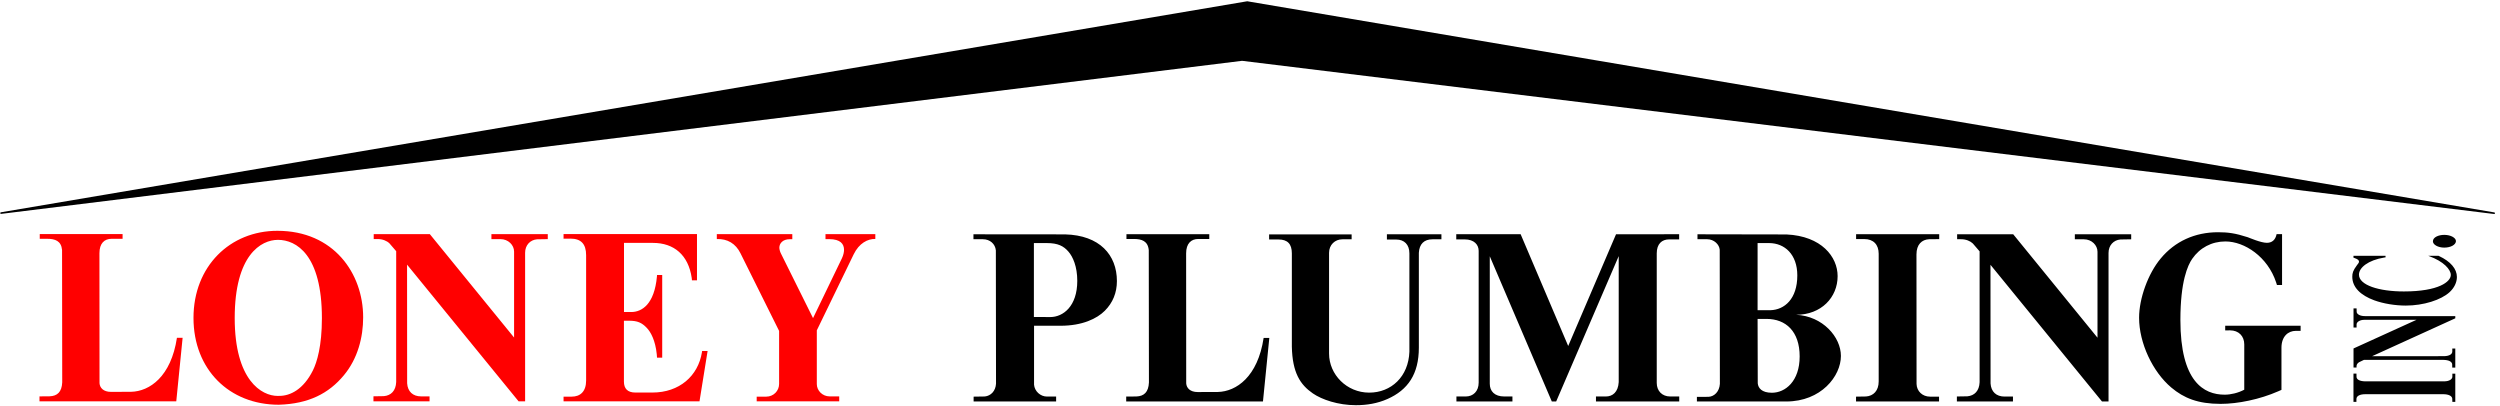
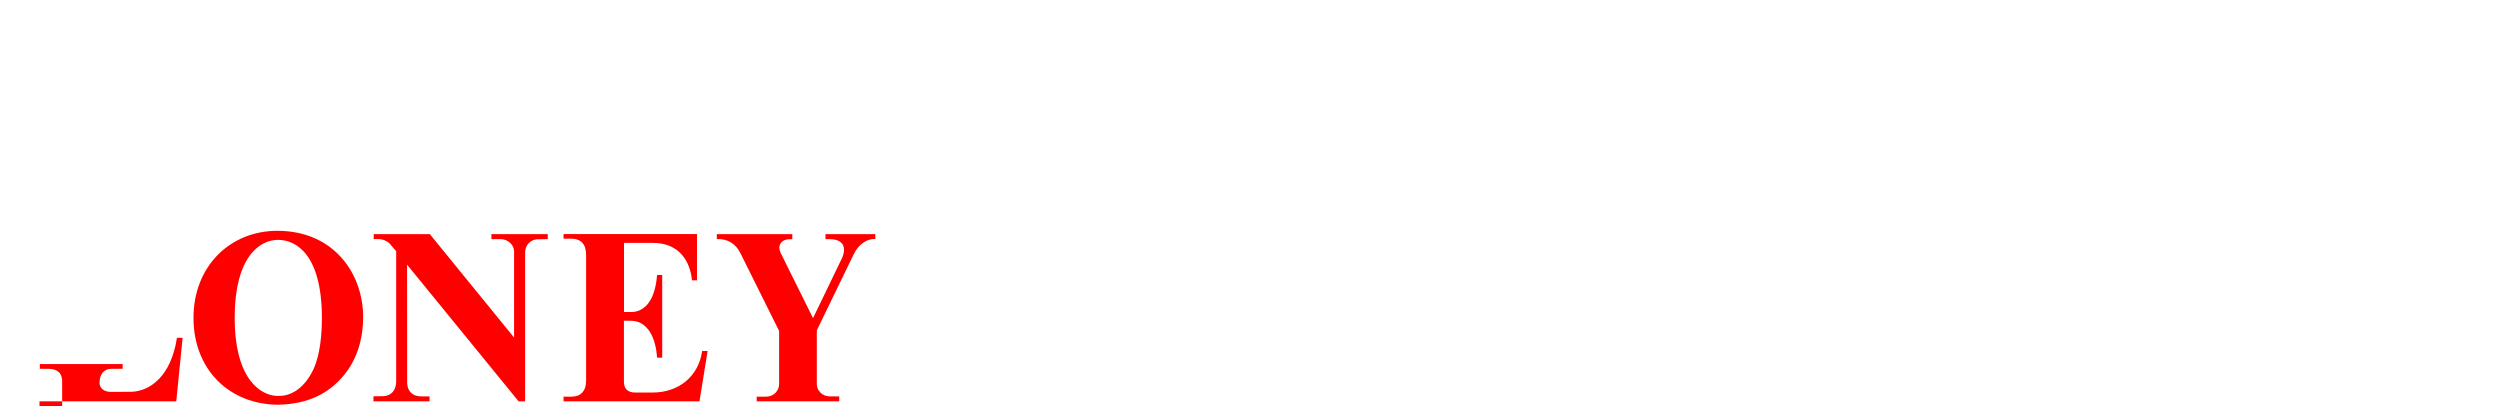
<svg xmlns="http://www.w3.org/2000/svg" clip-rule="evenodd" fill-rule="evenodd" stroke-linejoin="round" stroke-miterlimit="2" viewBox="0 0 277 45">
-   <path d="m398.192 445.704-326.435 55.271c-.266.047-.211.446.059.415l325.052-40.093 327.959 40.124c.273.035.332-.367.063-.414l-326.631-55.303c-.02-.004-.047-.004-.067 0zm-55.847 82.692 4.294.019c3.356 0 7.071-2.809 7.071-9.482 0-3.751-1.144-6.329-2.34-7.685-1.242-1.426-2.715-2.211-5.63-2.211h-3.395zm-15.788 22.136h21.613v-1.289h-2.387c-1.75 0-3.254-1.41-3.395-3.11v-15.44h6.943c5.731 0 9.54-1.875 11.584-3.919 2.09-2.086 3.176-4.715 3.176-7.782 0-6.833-4.497-12.014-13.6-12.233l-23.977-.023v1.293h2.473c1.864 0 3.228 1.235 3.395 2.911l.043 34.931c-.109 1.919-1.344 3.181-2.934 3.349l-2.934.043zm39.968 0h35.823l1.664-16.639h-1.489c-1.543 10.189-7.169 14.034-12.002 14.147l-5.278.019c-1.984 0-2.918-1.066-3-2.277l-.02-34.053c0-2.575 1.305-3.766 3.173-3.766h2.891v-1.247h-21.696v1.247h1.946c2.04 0 3.68.527 3.899 2.934l.043 34.666c-.117 2.52-1.277 3.586-3.305 3.657l-2.649.023zm37.436-42.436h2.473c2.352 0 3.481 1.171 3.481 3.633v24.461c.149 6.826 2.2 9.943 5.497 12.221 2.388 1.641 6.631 3.09 11.28 3.09 2.859 0 5.641-.453 8.278-1.625 5.33-2.364 8.213-6.489 8.213-13.444v-24.836c.121-2.329 1.391-3.548 3.567-3.548h2.344v-1.312h-14.28v1.379h2.497c2.008 0 3.395 1.285 3.395 3.614v25.774c-.238 6.54-4.774 10.709-10.533 10.709-5.861 0-10.51-4.716-10.51-10.248v-26.368c0-2.102 1.547-3.548 3.501-3.548h2.41v-1.289h-21.613zm49.063 42.436h14.671v-1.312h-2.145c-2.524 0-3.79-1.379-3.79-3.329v-33.396l16.249 38.037h1.141l16.382-38.08v33.001c-.149 2.614-1.586 3.767-3.352 3.767h-2.606v1.312h21.812v-1.312h-2.368c-2.121 0-3.524-1.458-3.524-3.548v-33.943c0-2.465 1.329-3.657 3.243-3.657h2.626v-1.356l-16.535.02-12.525 29.259-12.459-29.279h-16.863v1.356h2.212c2.488 0 3.657 1.41 3.657 3v34.514c0 2.278-1.438 3.634-3.396 3.634h-2.43zm78.885-23.91h3.372c3.664-.109 7.032-2.934 7.032-9.111 0-5.524-3.328-8.474-7.403-8.474h-3.001zm0 2.278.043 16.862c.11 1.238 1.043 2.481 3.708 2.481 3.52 0 7.27-3.016 7.27-9.506 0-6.548-3.59-9.837-8.7-9.837zm-15.897 21.632h23.41c9.115 0 14.315-6.633 14.315-11.931 0-4.915-4.723-10.44-11.756-10.776 6.638 0 10.893-4.579 10.893-10.13 0-5.06-4.228-10.498-13.389-10.916l-23.321-.043v1.293h2.52c1.844 0 3.204 1.403 3.306 2.758l.042 35.128c-.128 2.051-1.473 3.312-2.957 3.395l-3.063.019zm41.683 0h21.746v-1.269h-2.344c-2.024 0-3.497-1.43-3.548-3.329l-.023-33.92c0-2.606 1.395-3.899 3.328-3.985l2.63-.023v-1.29h-21.77v1.27h2.149c2.356 0 3.766 1.422 3.766 3.852v33.44c0 2.461-1.402 3.813-3.328 3.942l-2.606.043zm26.415 0h14.694v-1.289h-2.192c-2.196 0-3.54-1.27-3.677-3.438l-.023-31.076 29.212 35.803h1.711v-38.912c0-2.001 1.332-3.372 3.106-3.524l2.829-.048v-1.312h-14.76v1.312h2.387c2.02 0 3.547 1.552 3.547 3.267v22.511l-22.074-27.09h-14.694v1.293h1.07c1.262 0 2.388.481 3.044 1.117l1.774 2.059v34.272c-.094 2.285-1.34 3.532-3.22 3.7l-2.734.043zm75.278-3.086c-1.606.848-3.504 1.301-5.13 1.301-5.477 0-11.599-3.403-11.599-19.57 0-10.154 1.934-14.33 3.086-16.003 2-2.906 5.103-4.563 8.709-4.563 5.016 0 11.064 4.009 13.279 10.717l.219.699h1.337v-13.334h-1.427c-.304 1.52-1.211 2.278-2.555 2.278-1.59 0-4.641-1.344-5.02-1.469-3.243-1.043-5.118-1.305-7.767-1.305-6.06 0-11.307 2.387-15.03 6.891-3.301 3.954-5.65 10.452-5.65 15.503 0 6.615 3.532 14.147 8.432 18.284 3.297 2.774 6.985 4.282 12.92 4.282 4.524 0 10.255-1.172 15.089-3.293l.851-.375v-11.037c0-2.946 1.731-4.423 3.766-4.423h1.251v-1.336h-19.754v1.227c.418 0 .832-.024 1.25-.024 2.297 0 3.743 1.52 3.743 3.681zm55.279 3.192v-7.392h-.769v.797c0 .688-.872 1.188-2.028 1.207l-20.648.008c-1.586 0-2.376-.477-2.426-1.133l-.016-.891h-.785v7.396h.773v-.731c0-.801.868-1.277 2.344-1.277h20.359c1.497 0 2.317.476 2.399 1.129l.028.887zm0-8.978v-4.993h-.785v.742c0 .75-.774 1.203-2.094 1.25l-18.913.008 21.792-9.924v-.578h-23.687c-1.215 0-2.051-.457-2.145-1.059l-.027-.961h-.801v5.013h.801v-.809c0-.687.941-1.207 1.984-1.207h13.706l-16.491 7.501v4.993h.789v-.363c0-.43.293-.813.68-1.035l1.25-.602h20.863c1.391.031 2.152.457 2.254 1.094l.027.93zm-4.383-29.29h-2.708l.161.058c3.95 1.422 5.754 3.571 5.754 4.954 0 1.758-3.121 4.325-12.306 4.325-6.529 0-11.752-1.66-11.752-4.399 0-1.832 2.371-3.774 6.614-4.485l.348-.043v-.41h-8.4v.492l.305.098c.925.324 1.148.613 1.148.957 0 .261-.285.578-.547.925-1.031 1.399-1.215 2.06-1.215 3.009 0 2.742 2.145 4.86 5.759 6.181 2.422.879 5.485 1.375 8.259 1.375 4.645 0 9.256-1.469 11.487-3.532 1.172-1.09 1.898-2.5 1.898-3.962 0-2.109-1.644-4.078-4.712-5.497zm4.555-3.837c0-.879-1.371-1.645-3.051-1.645-1.524 0-2.985.625-2.985 1.688 0 .902 1.379 1.649 2.973 1.649 1.669 0 3.024-.727 3.063-1.692" transform="matrix(.423 0 0 .423 -30.257 -188.39)" />
-   <path d="m81.874 490.439h35.827l1.664-16.64h-1.489c-1.543 10.19-7.169 14.034-12.001 14.147l-5.279.02c-1.984 0-2.918-1.067-3-2.278l-.02-34.053c0-2.574 1.305-3.766 3.173-3.766h2.891v-1.246h-21.699v1.246h1.945c2.04 0 3.681.527 3.899 2.934l.043 34.666c-.117 2.52-1.277 3.587-3.305 3.657l-2.649.024zm62.382-1.415c.148 0 .293-.007.438-.007 2.879 0 6.309-1.7 8.79-6.658 1.079-2.176 2.364-6.395 2.364-13.709 0-16.648-6.735-20.504-11.51-20.504-4.438 0-11.33 3.966-11.33 20.484 0 16.335 7.079 20.394 11.248 20.394zm.293 2.309c7.849-.226 13.12-2.973 17.058-7.723 3.66-4.404 5.047-9.979 5.047-15.179 0-11.51-7.731-22.656-22.468-22.656-12.381 0-21.973 9.271-21.973 22.812 0 13.526 9.385 22.746 22.336 22.746zm24.801-.894h14.694v-1.289h-2.192c-2.195 0-3.539-1.27-3.676-3.439l-.023-31.075 29.212 35.803h1.711v-38.913c0-2.001 1.332-3.372 3.106-3.524l2.828-.047v-1.313h-14.76v1.313h2.387c2.02 0 3.548 1.551 3.548 3.266v22.512l-22.074-27.091h-14.694v1.293h1.07c1.262 0 2.387.481 3.044 1.118l1.773 2.059v34.271c-.093 2.286-1.34 3.532-3.219 3.7l-2.735.043zm49.798 0h35.608l2.121-13.182h-1.441l-.047.351c-1 6.181-5.892 10.534-12.987 10.534h-4.442c-2.047 0-3.001-1.028-3.001-2.868v-15.944h1.356c2.153 0 3.294.48 4.622 1.863 1.043 1.079 2.254 3.27 2.625 6.919l.067.899h1.36v-21.66h-1.36l-.02.371c-.664 7.302-3.942 9.33-6.747 9.33h-1.883v-18.109h7.599c5.497 0 9.263 3.18 10.138 9.154l.067.657h1.316v-12.131h-34.951v1.222l1.84-.019c2.692 0 4.071 1.364 4.071 4.337v32.826c0 2.902-1.539 4.227-3.79 4.227h-2.121zm50.587 0h21.617v-1.289h-2.496c-1.943 0-3.372-1.556-3.372-3.22v-14.081l9.654-19.905c1.402-2.907 3.696-4.099 5.673-4.032v-1.27h-13.053v1.313h.941c3.024 0 3.915 1.301 3.915 2.813 0 .574-.161 1.387-.563 2.227l-7.556 15.655-8.408-16.925c-.257-.492-.417-1.149-.417-1.535 0-1.145.941-2.212 2.695-2.212h.7v-1.336h-19.773v1.293c2.785-.109 4.946 1.196 6.196 3.724l10.119 20.343v13.885c0 1.801-1.445 3.329-3.376 3.329h-2.496" fill="#f00" transform="matrix(.423 0 0 .423 -30.257 -162.99)" />
+   <path d="m81.874 490.439h35.827l1.664-16.64h-1.489c-1.543 10.19-7.169 14.034-12.001 14.147l-5.279.02c-1.984 0-2.918-1.067-3-2.278c0-2.574 1.305-3.766 3.173-3.766h2.891v-1.246h-21.699v1.246h1.945c2.04 0 3.681.527 3.899 2.934l.043 34.666c-.117 2.52-1.277 3.587-3.305 3.657l-2.649.024zm62.382-1.415c.148 0 .293-.007.438-.007 2.879 0 6.309-1.7 8.79-6.658 1.079-2.176 2.364-6.395 2.364-13.709 0-16.648-6.735-20.504-11.51-20.504-4.438 0-11.33 3.966-11.33 20.484 0 16.335 7.079 20.394 11.248 20.394zm.293 2.309c7.849-.226 13.12-2.973 17.058-7.723 3.66-4.404 5.047-9.979 5.047-15.179 0-11.51-7.731-22.656-22.468-22.656-12.381 0-21.973 9.271-21.973 22.812 0 13.526 9.385 22.746 22.336 22.746zm24.801-.894h14.694v-1.289h-2.192c-2.195 0-3.539-1.27-3.676-3.439l-.023-31.075 29.212 35.803h1.711v-38.913c0-2.001 1.332-3.372 3.106-3.524l2.828-.047v-1.313h-14.76v1.313h2.387c2.02 0 3.548 1.551 3.548 3.266v22.512l-22.074-27.091h-14.694v1.293h1.07c1.262 0 2.387.481 3.044 1.118l1.773 2.059v34.271c-.093 2.286-1.34 3.532-3.219 3.7l-2.735.043zm49.798 0h35.608l2.121-13.182h-1.441l-.047.351c-1 6.181-5.892 10.534-12.987 10.534h-4.442c-2.047 0-3.001-1.028-3.001-2.868v-15.944h1.356c2.153 0 3.294.48 4.622 1.863 1.043 1.079 2.254 3.27 2.625 6.919l.067.899h1.36v-21.66h-1.36l-.02.371c-.664 7.302-3.942 9.33-6.747 9.33h-1.883v-18.109h7.599c5.497 0 9.263 3.18 10.138 9.154l.067.657h1.316v-12.131h-34.951v1.222l1.84-.019c2.692 0 4.071 1.364 4.071 4.337v32.826c0 2.902-1.539 4.227-3.79 4.227h-2.121zm50.587 0h21.617v-1.289h-2.496c-1.943 0-3.372-1.556-3.372-3.22v-14.081l9.654-19.905c1.402-2.907 3.696-4.099 5.673-4.032v-1.27h-13.053v1.313h.941c3.024 0 3.915 1.301 3.915 2.813 0 .574-.161 1.387-.563 2.227l-7.556 15.655-8.408-16.925c-.257-.492-.417-1.149-.417-1.535 0-1.145.941-2.212 2.695-2.212h.7v-1.336h-19.773v1.293c2.785-.109 4.946 1.196 6.196 3.724l10.119 20.343v13.885c0 1.801-1.445 3.329-3.376 3.329h-2.496" fill="#f00" transform="matrix(.423 0 0 .423 -30.257 -162.99)" />
</svg>